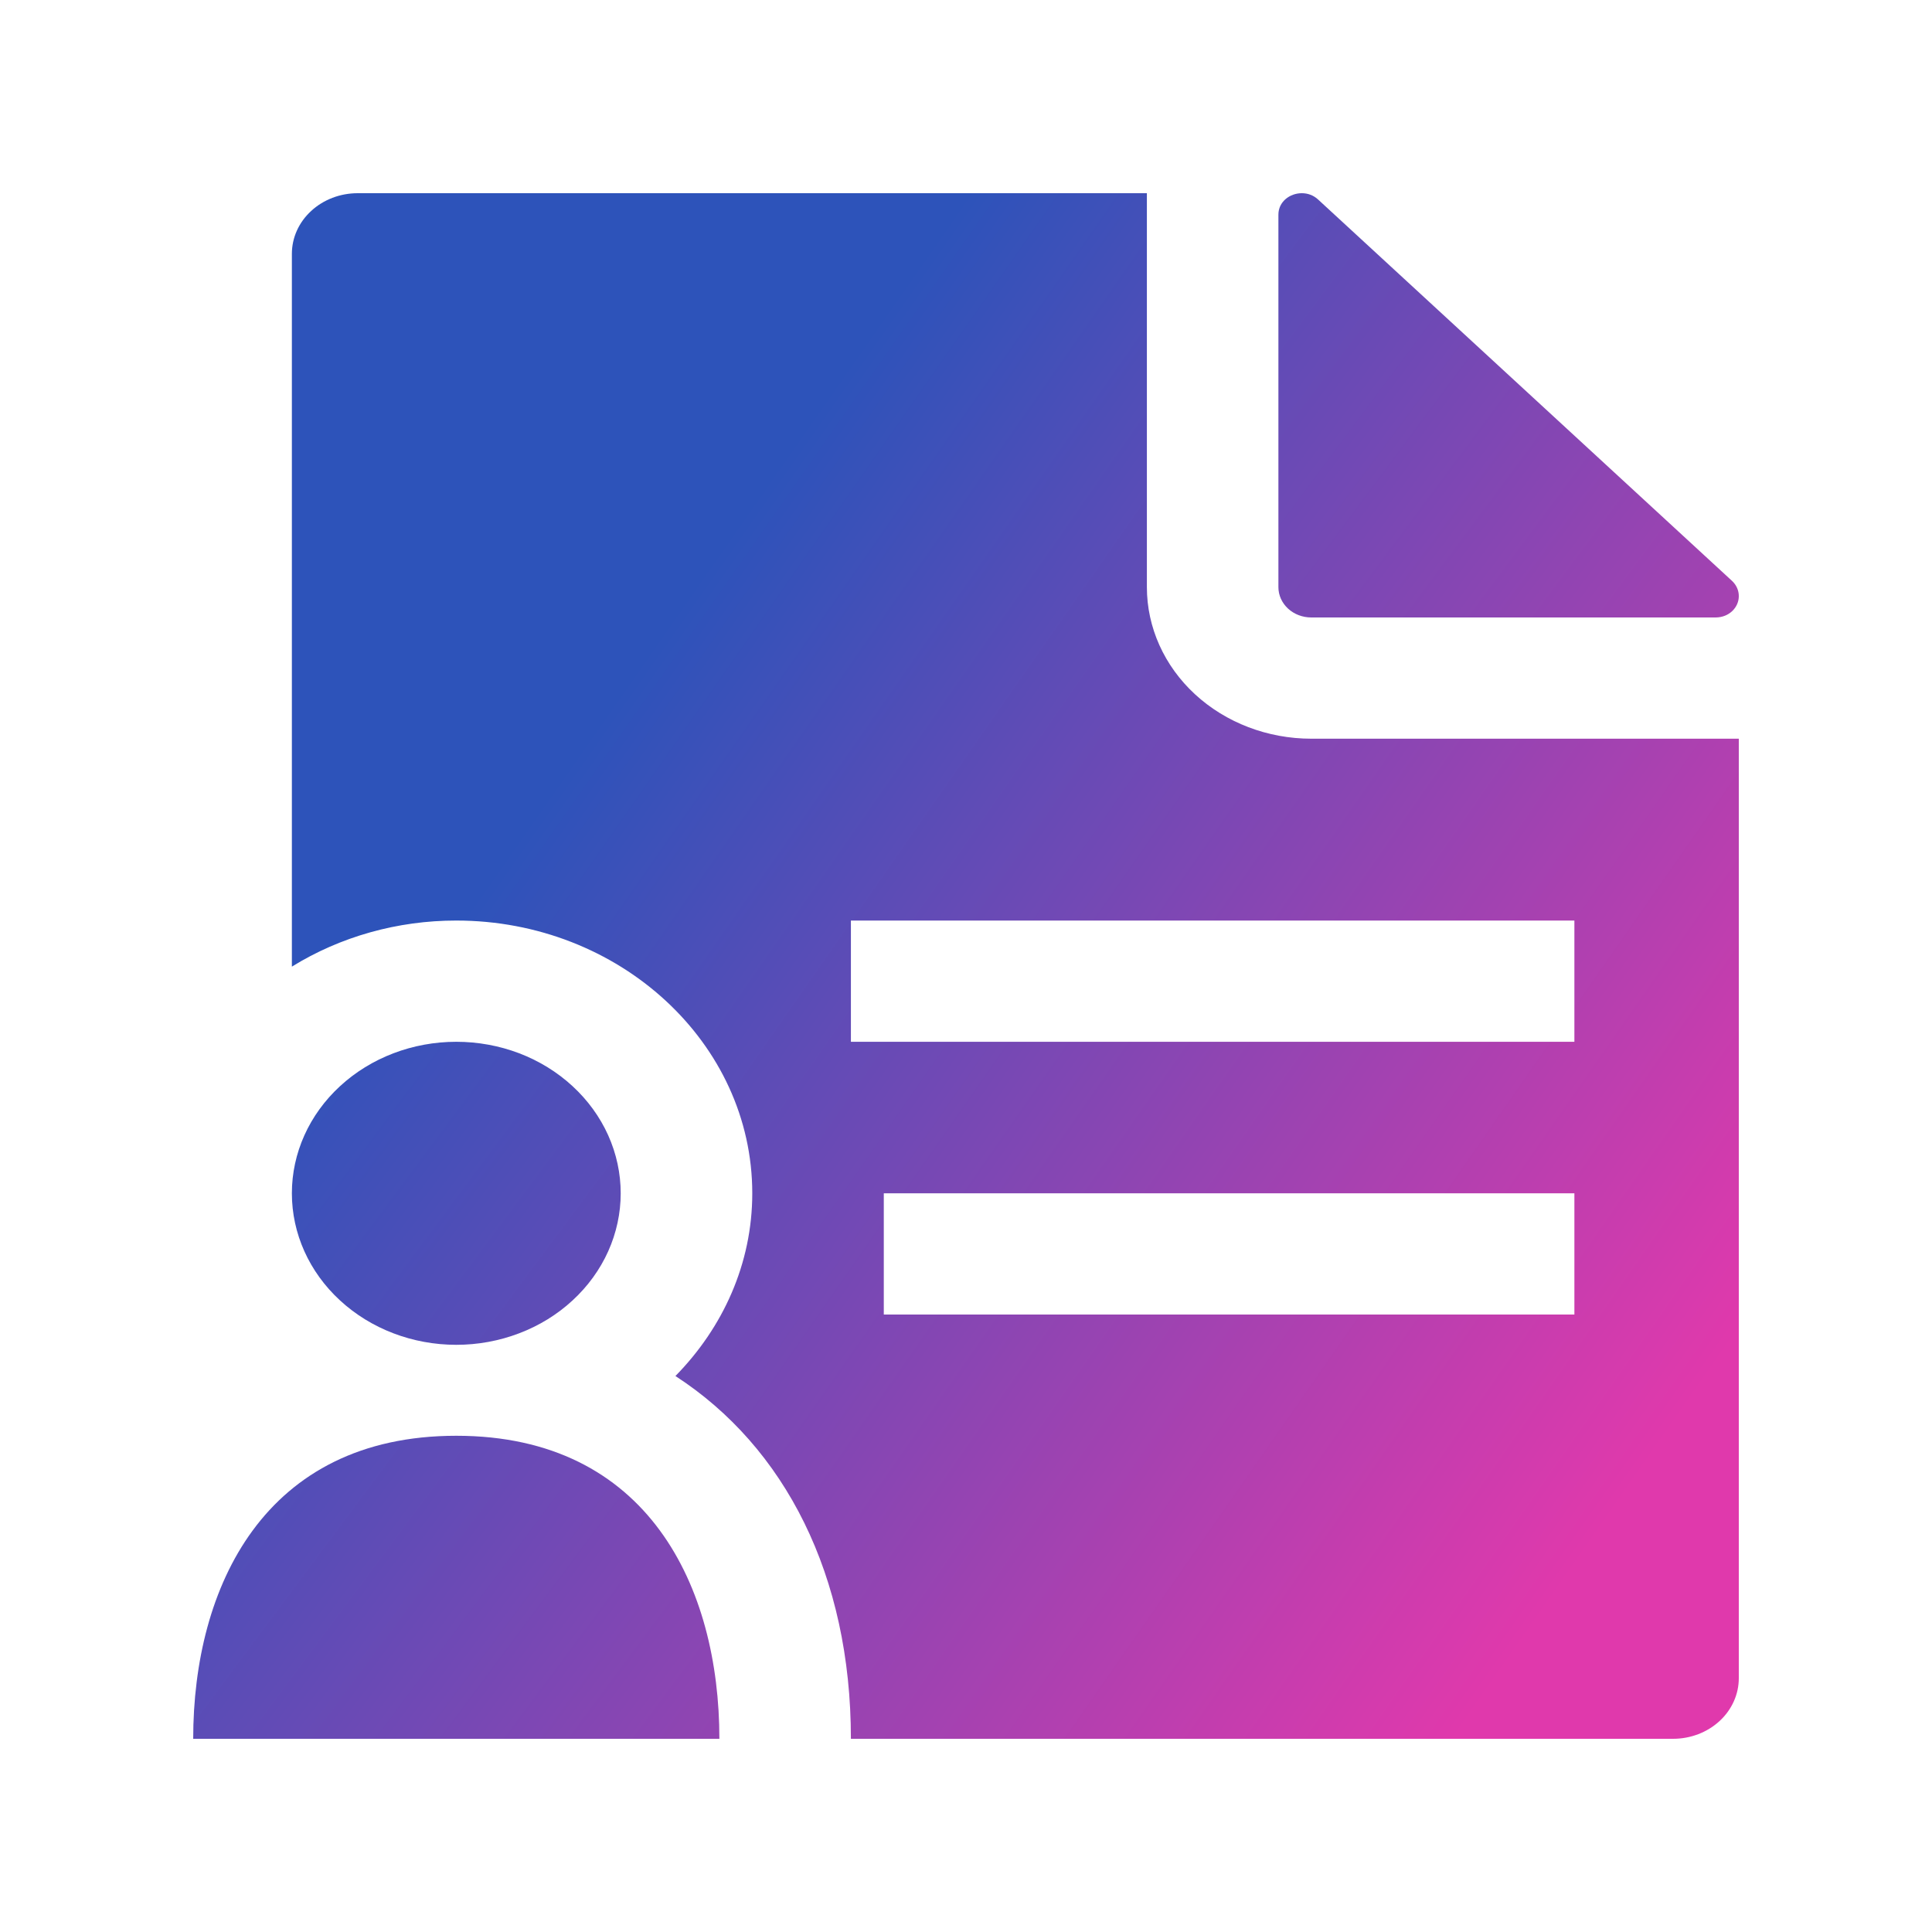
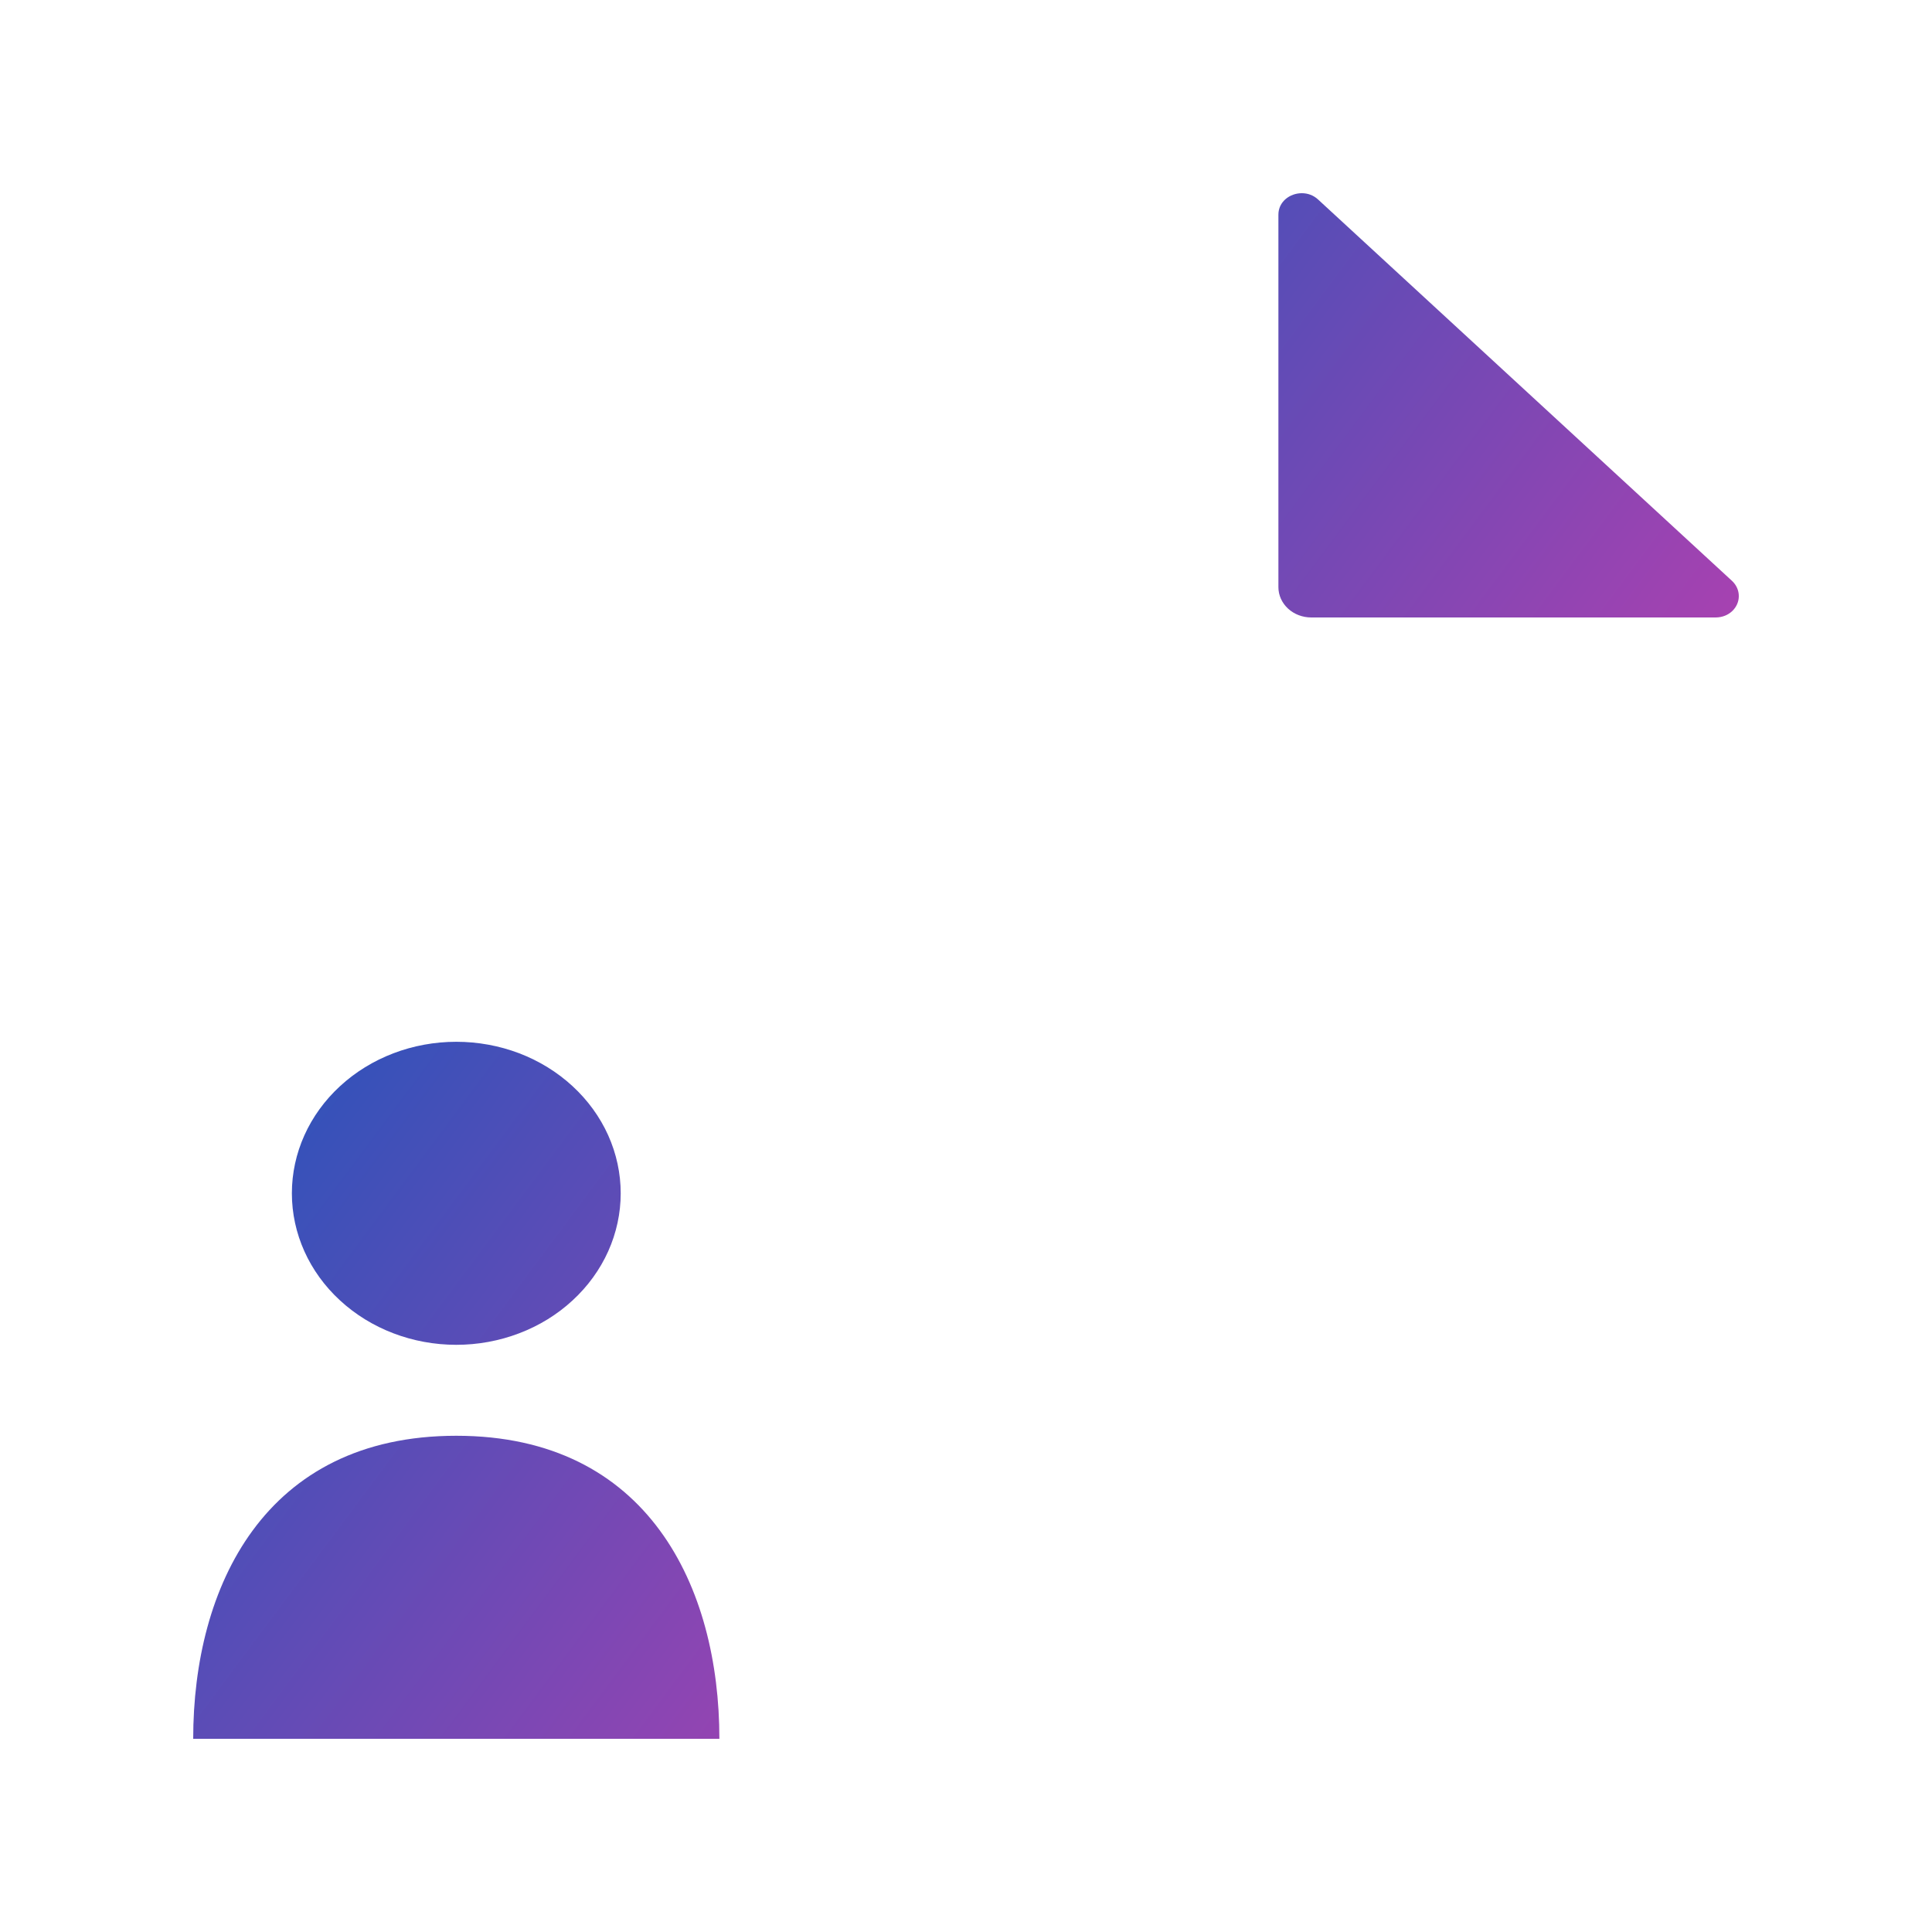
<svg xmlns="http://www.w3.org/2000/svg" width="40" height="40" viewBox="0 0 40 40" fill="none">
  <path d="M35.518 12.784H27.149C26.968 12.784 26.795 12.718 26.668 12.601C26.54 12.483 26.468 12.323 26.468 12.157V4.444C26.468 4.176 26.704 4 26.953 4C27.072 4 27.192 4.04 27.29 4.131L35.859 12.026C35.904 12.068 35.94 12.117 35.964 12.172C35.988 12.226 36.001 12.285 36 12.344C36 12.57 35.806 12.784 35.518 12.784ZM9.447 27.843C9.894 27.843 10.336 27.762 10.75 27.604C11.163 27.447 11.538 27.216 11.854 26.924C12.17 26.633 12.421 26.287 12.592 25.907C12.763 25.526 12.851 25.118 12.851 24.706C12.851 24.294 12.763 23.886 12.592 23.505C12.421 23.125 12.17 22.779 11.854 22.488C11.538 22.196 11.163 21.965 10.75 21.807C10.336 21.65 9.894 21.569 9.447 21.569C8.544 21.569 7.678 21.899 7.04 22.488C6.401 23.076 6.043 23.874 6.043 24.706C6.043 25.538 6.401 26.336 7.04 26.924C7.678 27.513 8.544 27.843 9.447 27.843ZM9.447 29.726C5.469 29.726 4 32.863 4 36H14.894C14.894 32.863 13.424 29.726 9.447 29.726Z" fill="url(#paint0_linear_126_66)" />
-   <path d="M27.149 15.294C26.247 15.294 25.381 14.964 24.742 14.375C24.104 13.787 23.745 12.989 23.745 12.157V4H7.405C7.044 4 6.697 4.132 6.442 4.368C6.186 4.603 6.043 4.922 6.043 5.255V20.013C7.049 19.39 8.235 19.058 9.447 19.059C12.826 19.059 15.575 21.592 15.575 24.706C15.575 26.162 14.968 27.487 13.984 28.489C16.254 29.961 17.617 32.62 17.617 36H34.639C35 36 35.346 35.868 35.602 35.632C35.857 35.397 36 35.078 36 34.745V15.294H27.149ZM32.596 27.216H18.298V24.706H32.596V27.216ZM32.596 21.569H17.617V19.059H32.596V21.569Z" fill="url(#paint1_linear_126_66)" />
  <defs>
    <linearGradient id="paint0_linear_126_66" x1="12" y1="13.333" x2="34.267" y2="29.923" gradientUnits="userSpaceOnUse">
      <stop stop-color="#2D53BA" />
      <stop offset="1" stop-color="#E039AC" />
    </linearGradient>
    <linearGradient id="paint1_linear_126_66" x1="13.532" y1="13.333" x2="35.34" y2="28.544" gradientUnits="userSpaceOnUse">
      <stop stop-color="#2D53BA" />
      <stop offset="1" stop-color="#E039AC" />
    </linearGradient>
  </defs>
</svg>